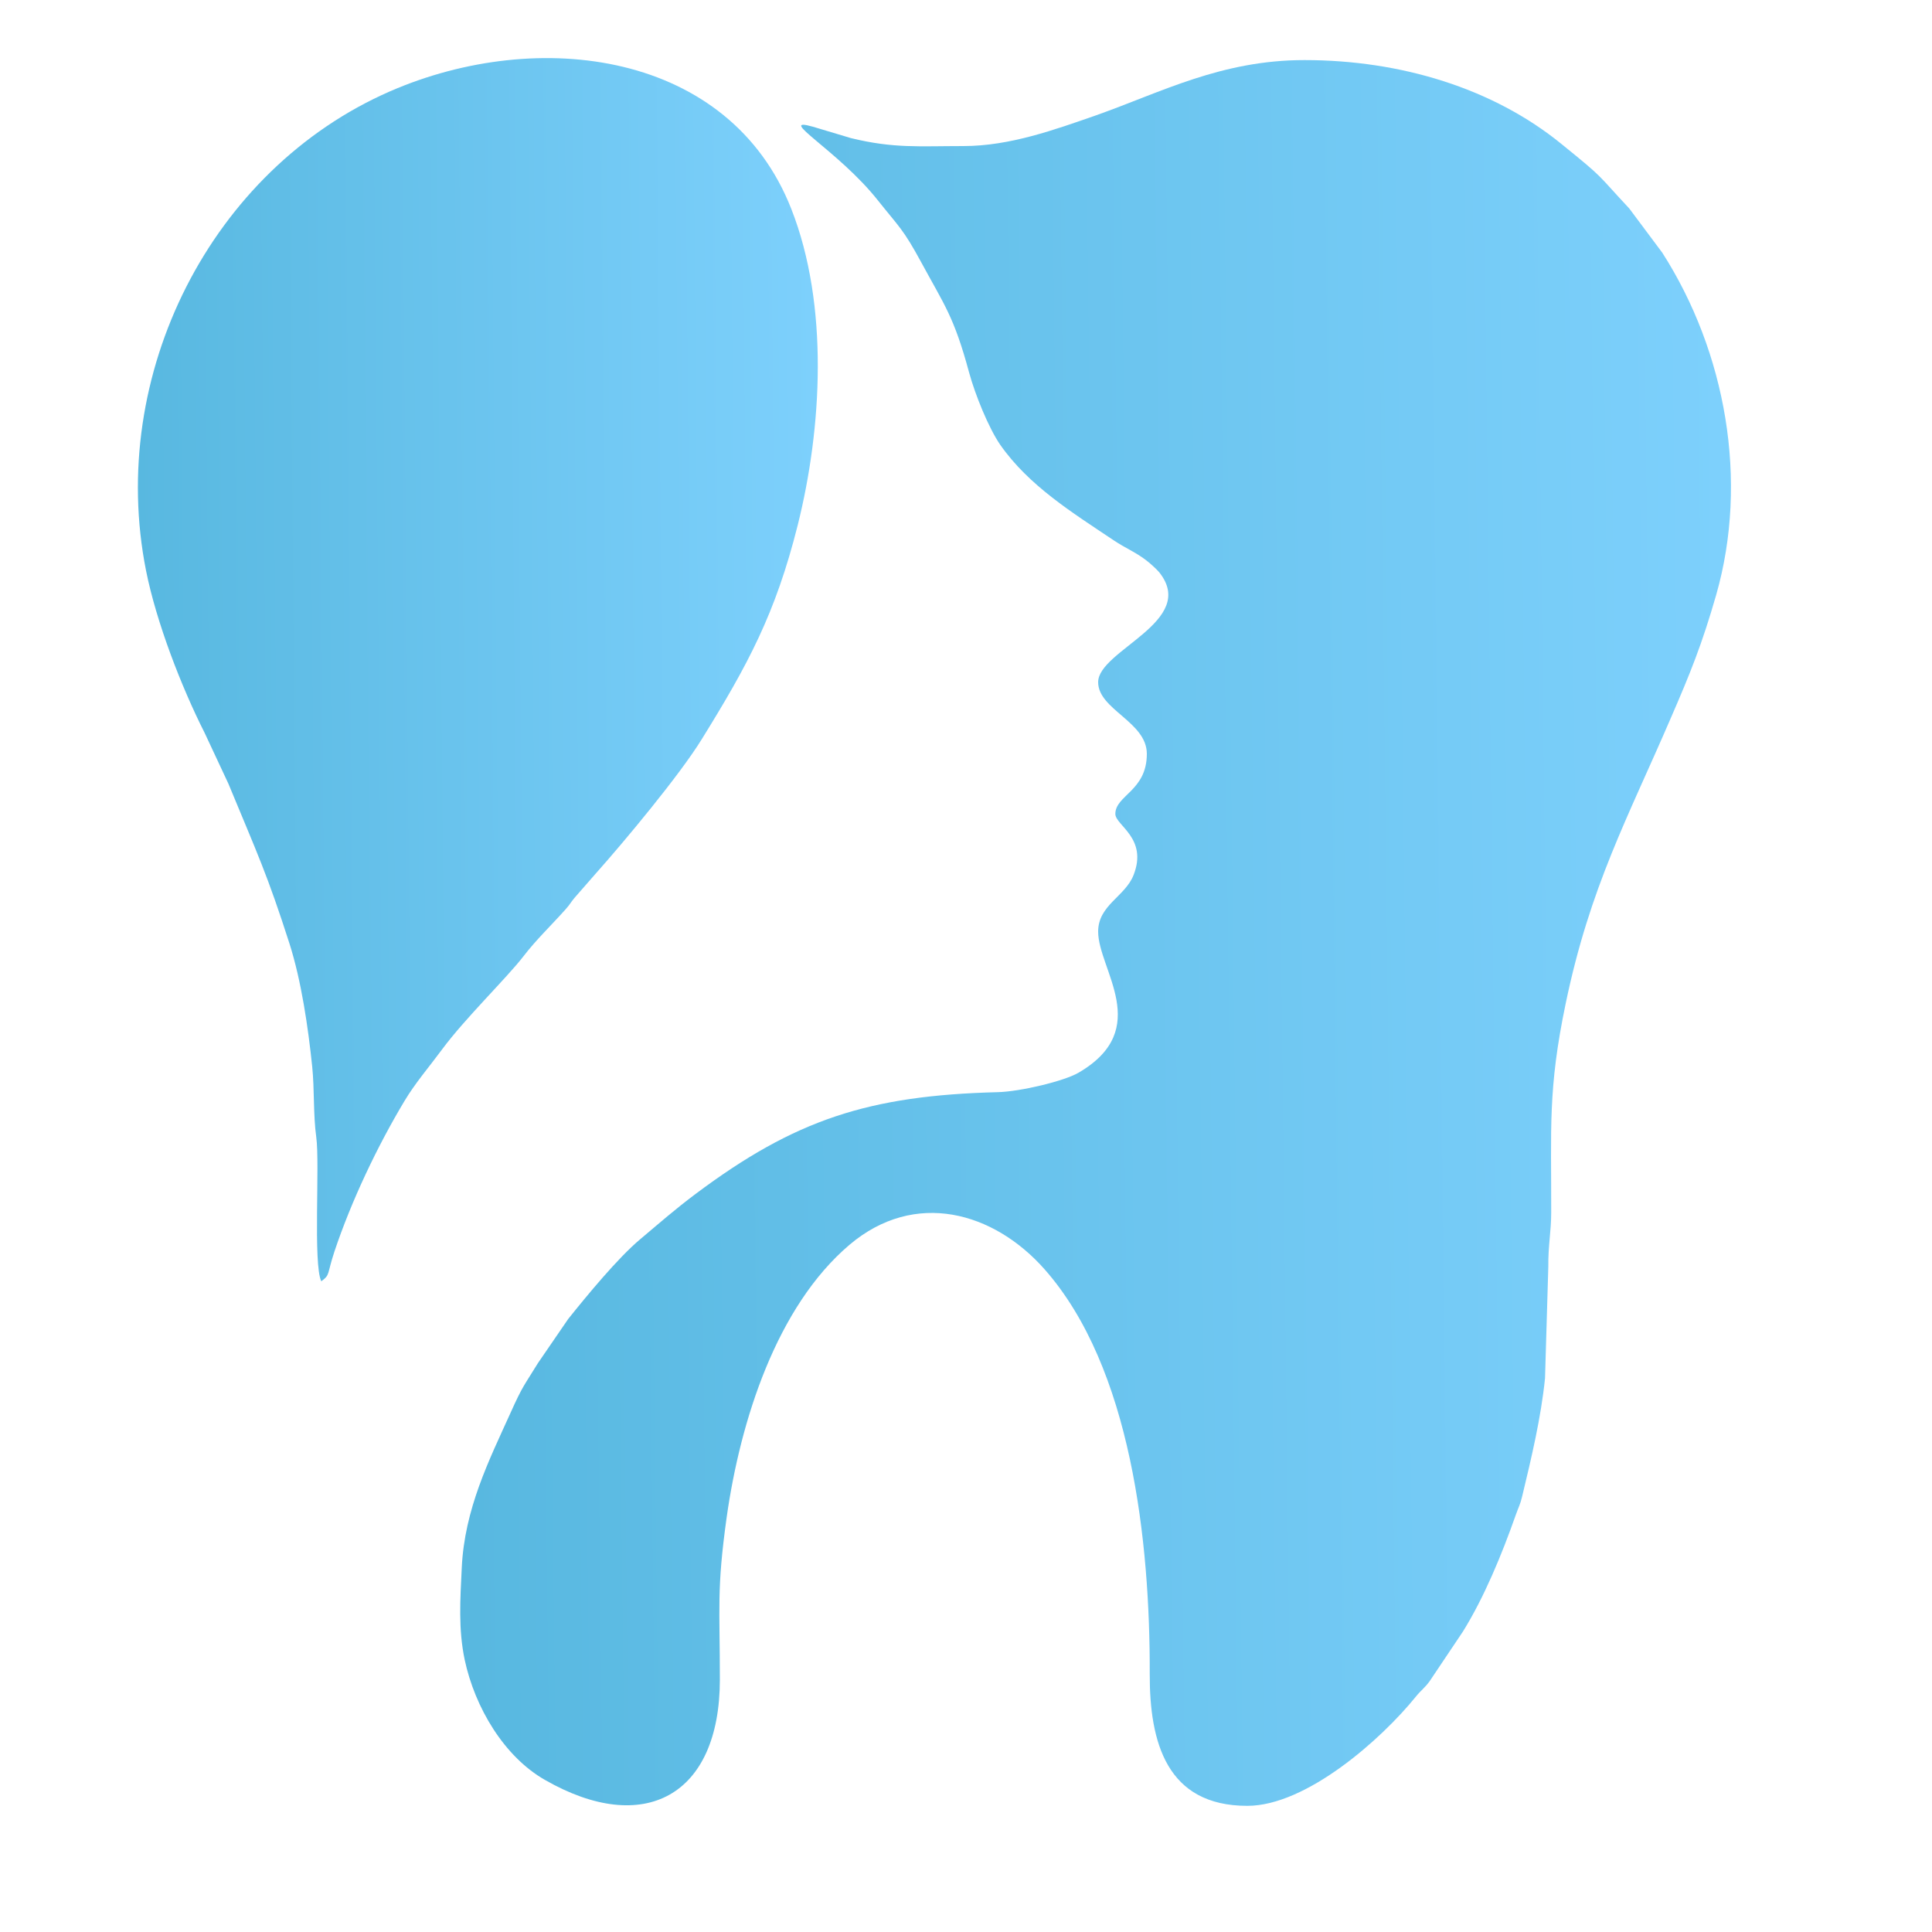
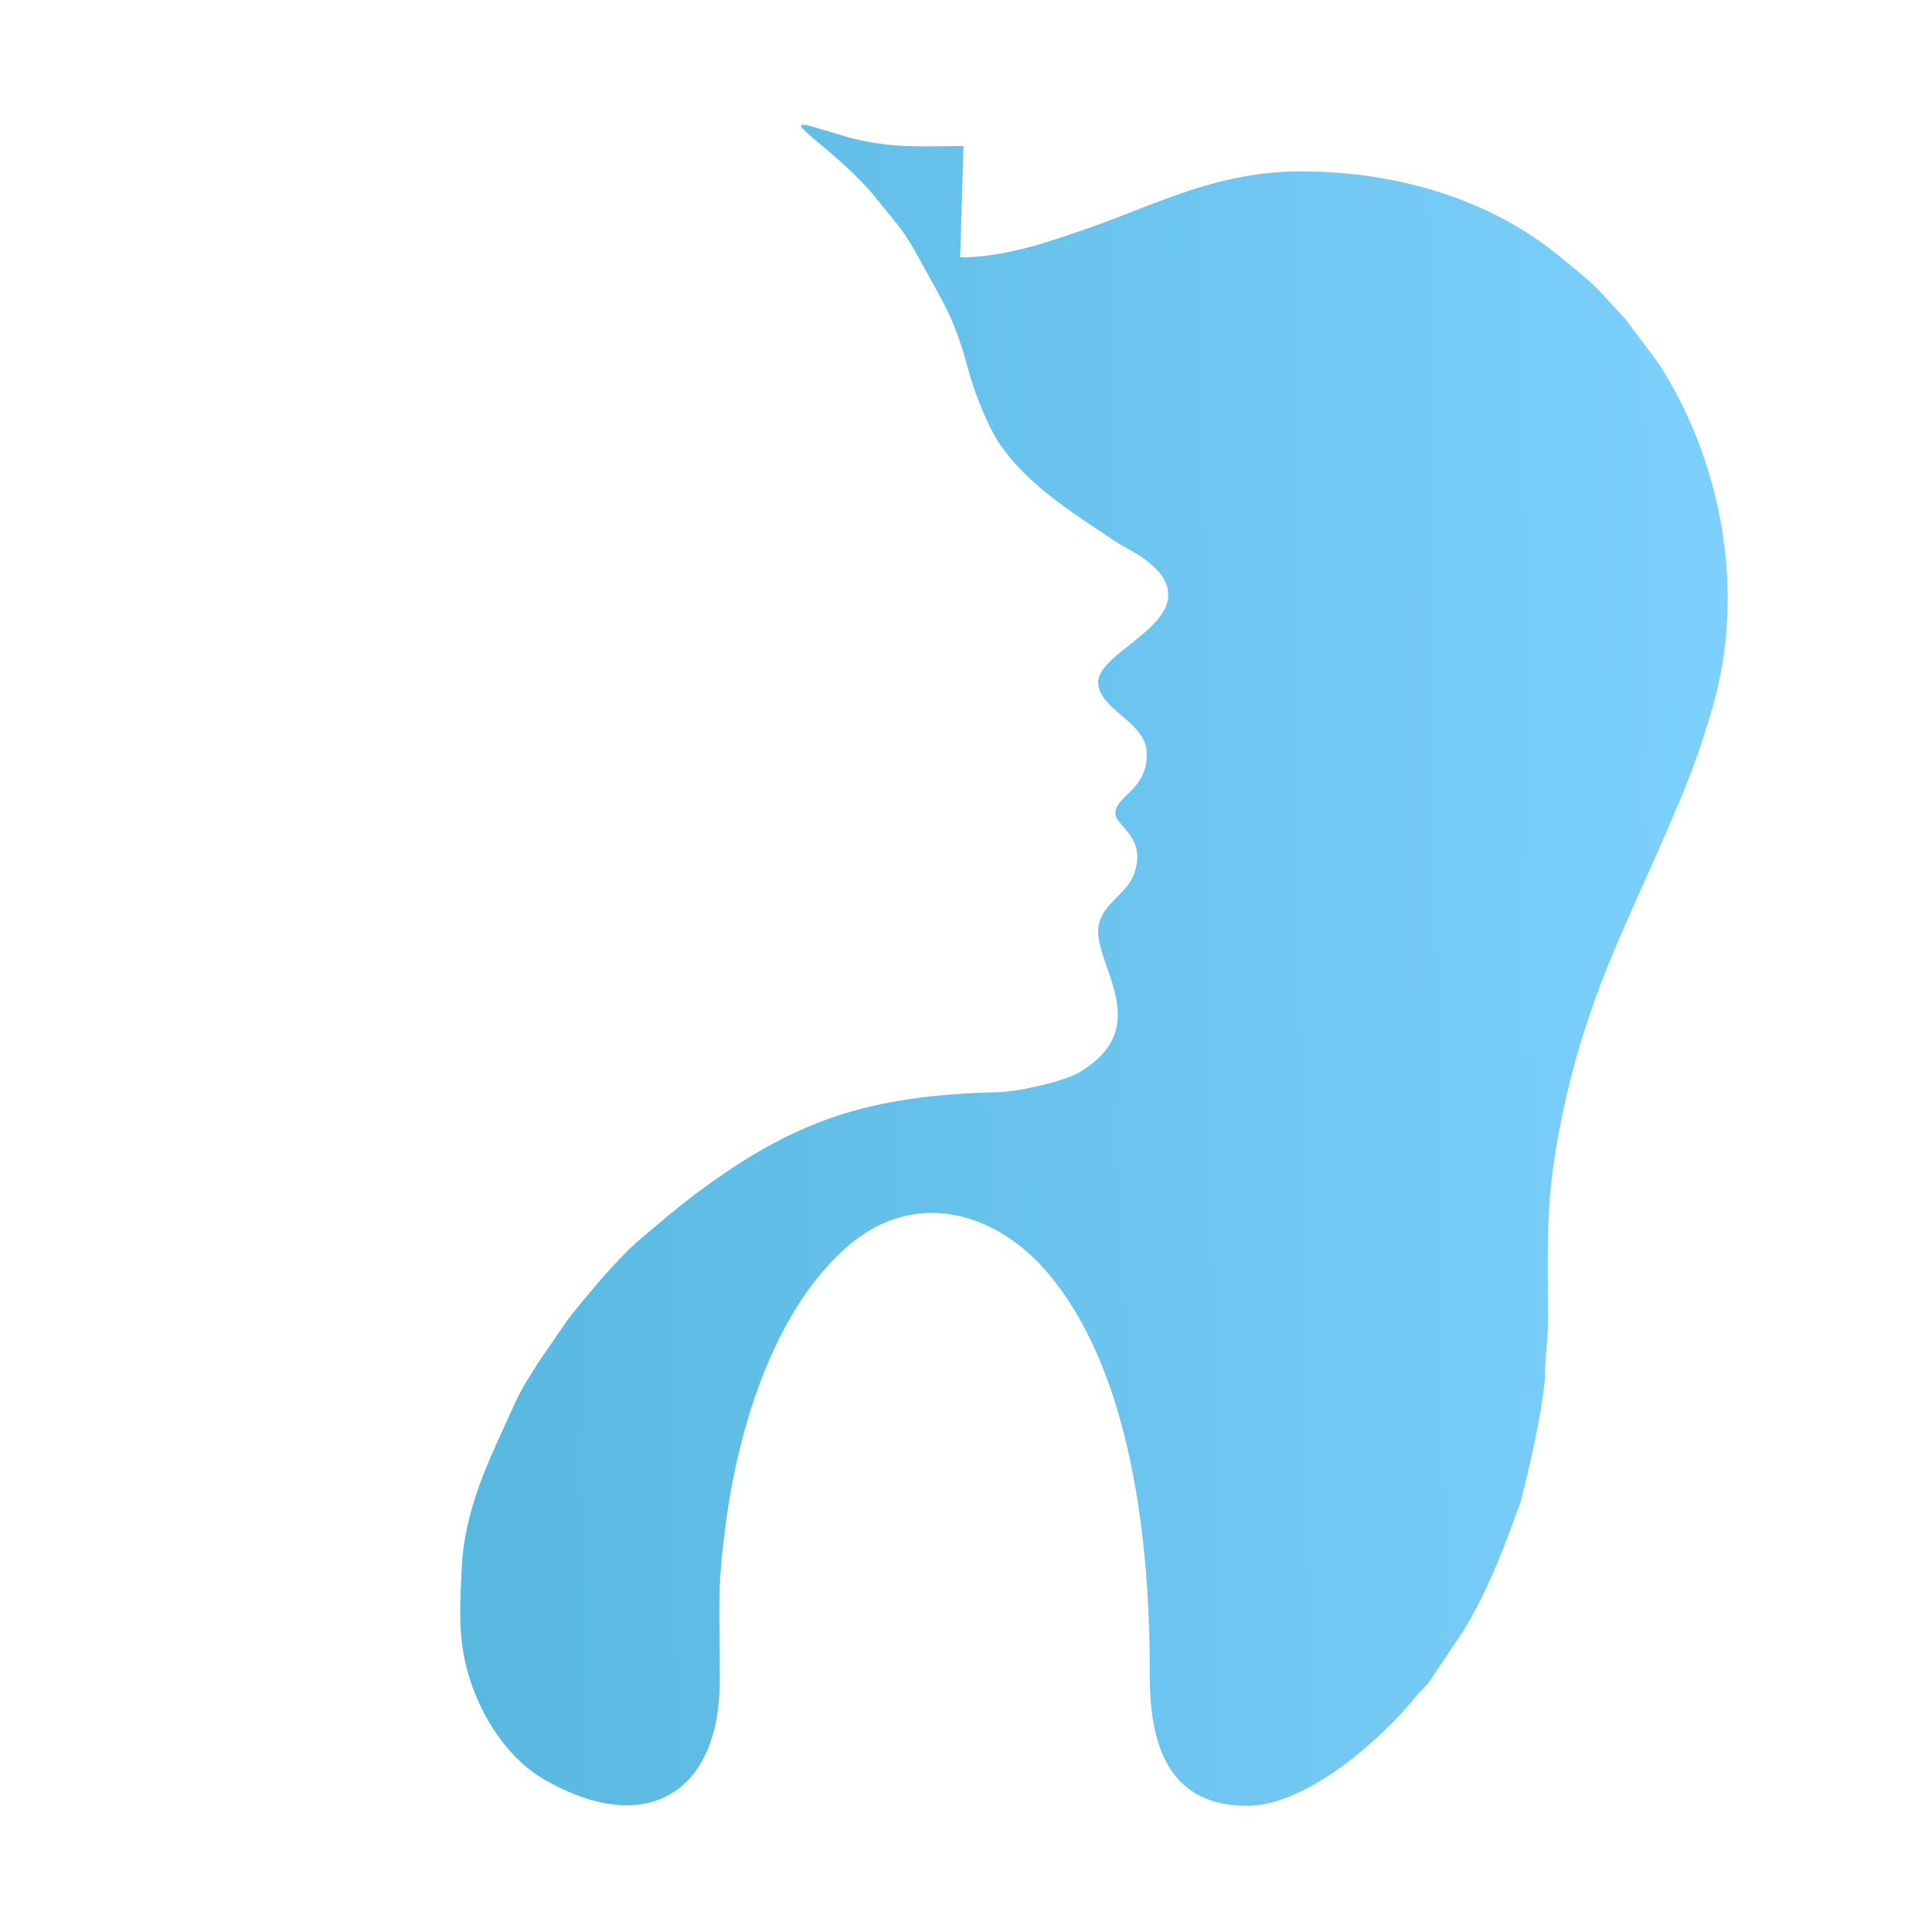
<svg xmlns="http://www.w3.org/2000/svg" xmlns:xlink="http://www.w3.org/1999/xlink" xml:space="preserve" width="100mm" height="100mm" style="shape-rendering:geometricPrecision; text-rendering:geometricPrecision; image-rendering:optimizeQuality; fill-rule:evenodd; clip-rule:evenodd" viewBox="0 0 10000 10000">
  <defs>
    <style type="text/css">  .fil0 {fill:url(#id0)} .fil1 {fill:url(#id1)}  </style>
    <linearGradient id="id0" gradientUnits="userSpaceOnUse" x1="2382.25" y1="4867.04" x2="8959.31" y2="4791.06">
      <stop offset="0" style="stop-opacity:1; stop-color:#58B8E0" />
      <stop offset="1" style="stop-opacity:1; stop-color:#7DD0FC" />
    </linearGradient>
    <linearGradient id="id1" gradientUnits="userSpaceOnUse" xlink:href="#id0" x1="713.61" y1="3481.75" x2="4232.95" y2="3450.7"> </linearGradient>
  </defs>
  <g id="Слой_x0020_1">
    <g id="_2084792884784">
-       <path class="fil0" d="M4987 756c-230,0 -360,13 -582,-41l-197 -59c-198,-56 132,124 335,380 113,142 131,148 226,323 119,220 169,280 247,569 31,114 101,287 161,374 148,212 373,351 588,495 58,39 111,60 165,101 19,14 57,48 70,64 203,254 -316,403 -316,569 0,142 252,205 252,371 0,192 -163,214 -163,311 0,59 170,125 94,317 -44,111 -183,155 -183,292 0,196 286,504 -101,730 -75,44 -302,98 -418,101 -669,17 -1051,142 -1565,527 -108,81 -185,149 -286,234 -116,97 -277,293 -373,413l-157 229c-71,116 -78,115 -142,258 -110,243 -238,496 -252,802 -8,166 -18,315 15,474 53,249 205,503 416,623 511,293 904,84 905,-518 0,-378 -17,-466 35,-840 71,-503 259,-1092 636,-1412 339,-287 747,-170 1009,126 450,509 547,1412 545,2096 -1,352 87,682 505,682 305,0 693,-343 873,-566 25,-31 44,-43 70,-78l173 -258c111,-179 201,-398 273,-602 17,-48 23,-53 34,-99 48,-200 97,-405 118,-610l17 -576c-1,-117 15,-181 15,-282 1,-434 -18,-637 75,-1082 126,-605 322,-962 543,-1475 103,-237 163,-386 236,-640 169,-592 50,-1257 -279,-1771l-171 -229c-172,-184 -124,-150 -350,-333 -354,-289 -833,-435 -1331,-435 -431,0 -740,166 -1079,286 -213,74 -446,159 -686,159z" />
-       <path class="fil1" d="M1663 6632c47,-35 28,-33 68,-154 87,-261 223,-547 363,-780 55,-92 129,-178 194,-266 118,-160 334,-369 422,-483 65,-85 146,-162 218,-243 24,-27 22,-30 45,-58l111 -127c147,-165 434,-509 549,-696 239,-386 381,-649 496,-1107 125,-499 163,-1137 -33,-1636 -319,-814 -1307,-945 -2078,-609 -926,405 -1464,1467 -1262,2481 53,266 183,602 303,839l123 263c152,367 201,469 316,827 62,194 97,436 118,638 12,118 5,250 21,365 19,138 -17,658 26,746z" />
+       <path class="fil0" d="M4987 756c-230,0 -360,13 -582,-41l-197 -59c-198,-56 132,124 335,380 113,142 131,148 226,323 119,220 169,280 247,569 31,114 101,287 161,374 148,212 373,351 588,495 58,39 111,60 165,101 19,14 57,48 70,64 203,254 -316,403 -316,569 0,142 252,205 252,371 0,192 -163,214 -163,311 0,59 170,125 94,317 -44,111 -183,155 -183,292 0,196 286,504 -101,730 -75,44 -302,98 -418,101 -669,17 -1051,142 -1565,527 -108,81 -185,149 -286,234 -116,97 -277,293 -373,413l-157 229c-71,116 -78,115 -142,258 -110,243 -238,496 -252,802 -8,166 -18,315 15,474 53,249 205,503 416,623 511,293 904,84 905,-518 0,-378 -17,-466 35,-840 71,-503 259,-1092 636,-1412 339,-287 747,-170 1009,126 450,509 547,1412 545,2096 -1,352 87,682 505,682 305,0 693,-343 873,-566 25,-31 44,-43 70,-78l173 -258c111,-179 201,-398 273,-602 17,-48 23,-53 34,-99 48,-200 97,-405 118,-610c-1,-117 15,-181 15,-282 1,-434 -18,-637 75,-1082 126,-605 322,-962 543,-1475 103,-237 163,-386 236,-640 169,-592 50,-1257 -279,-1771l-171 -229c-172,-184 -124,-150 -350,-333 -354,-289 -833,-435 -1331,-435 -431,0 -740,166 -1079,286 -213,74 -446,159 -686,159z" />
    </g>
  </g>
</svg>